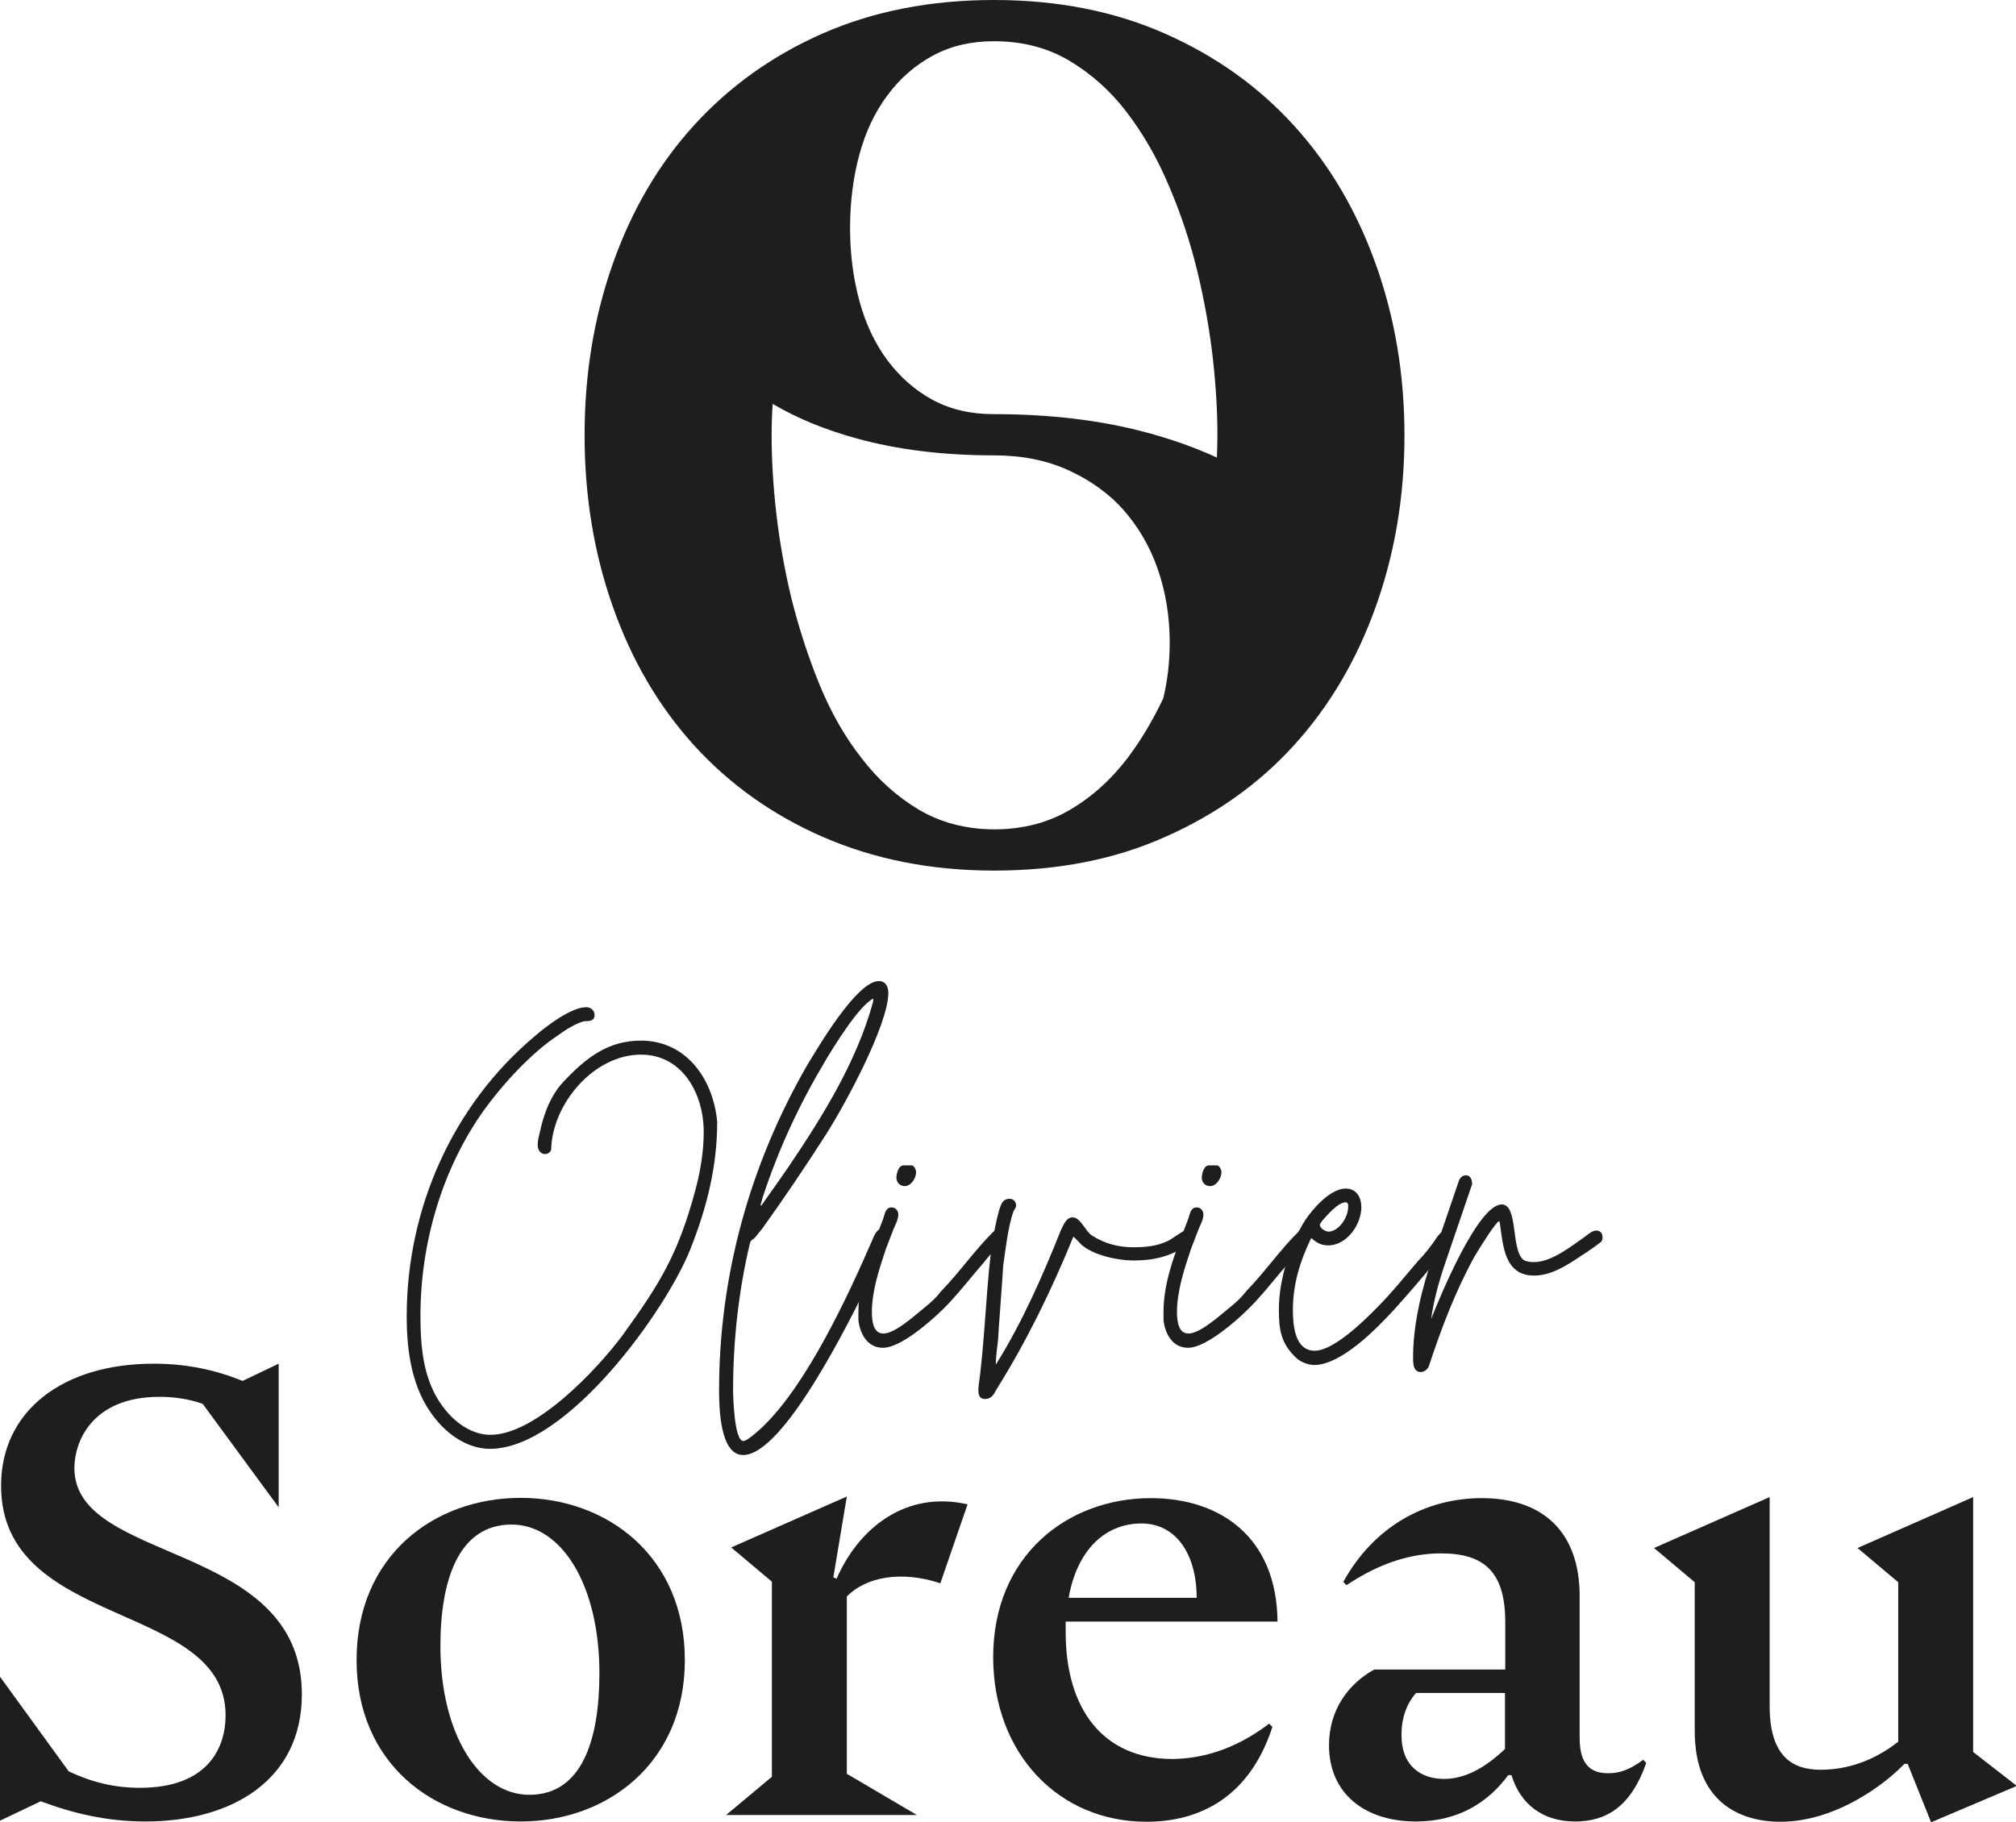
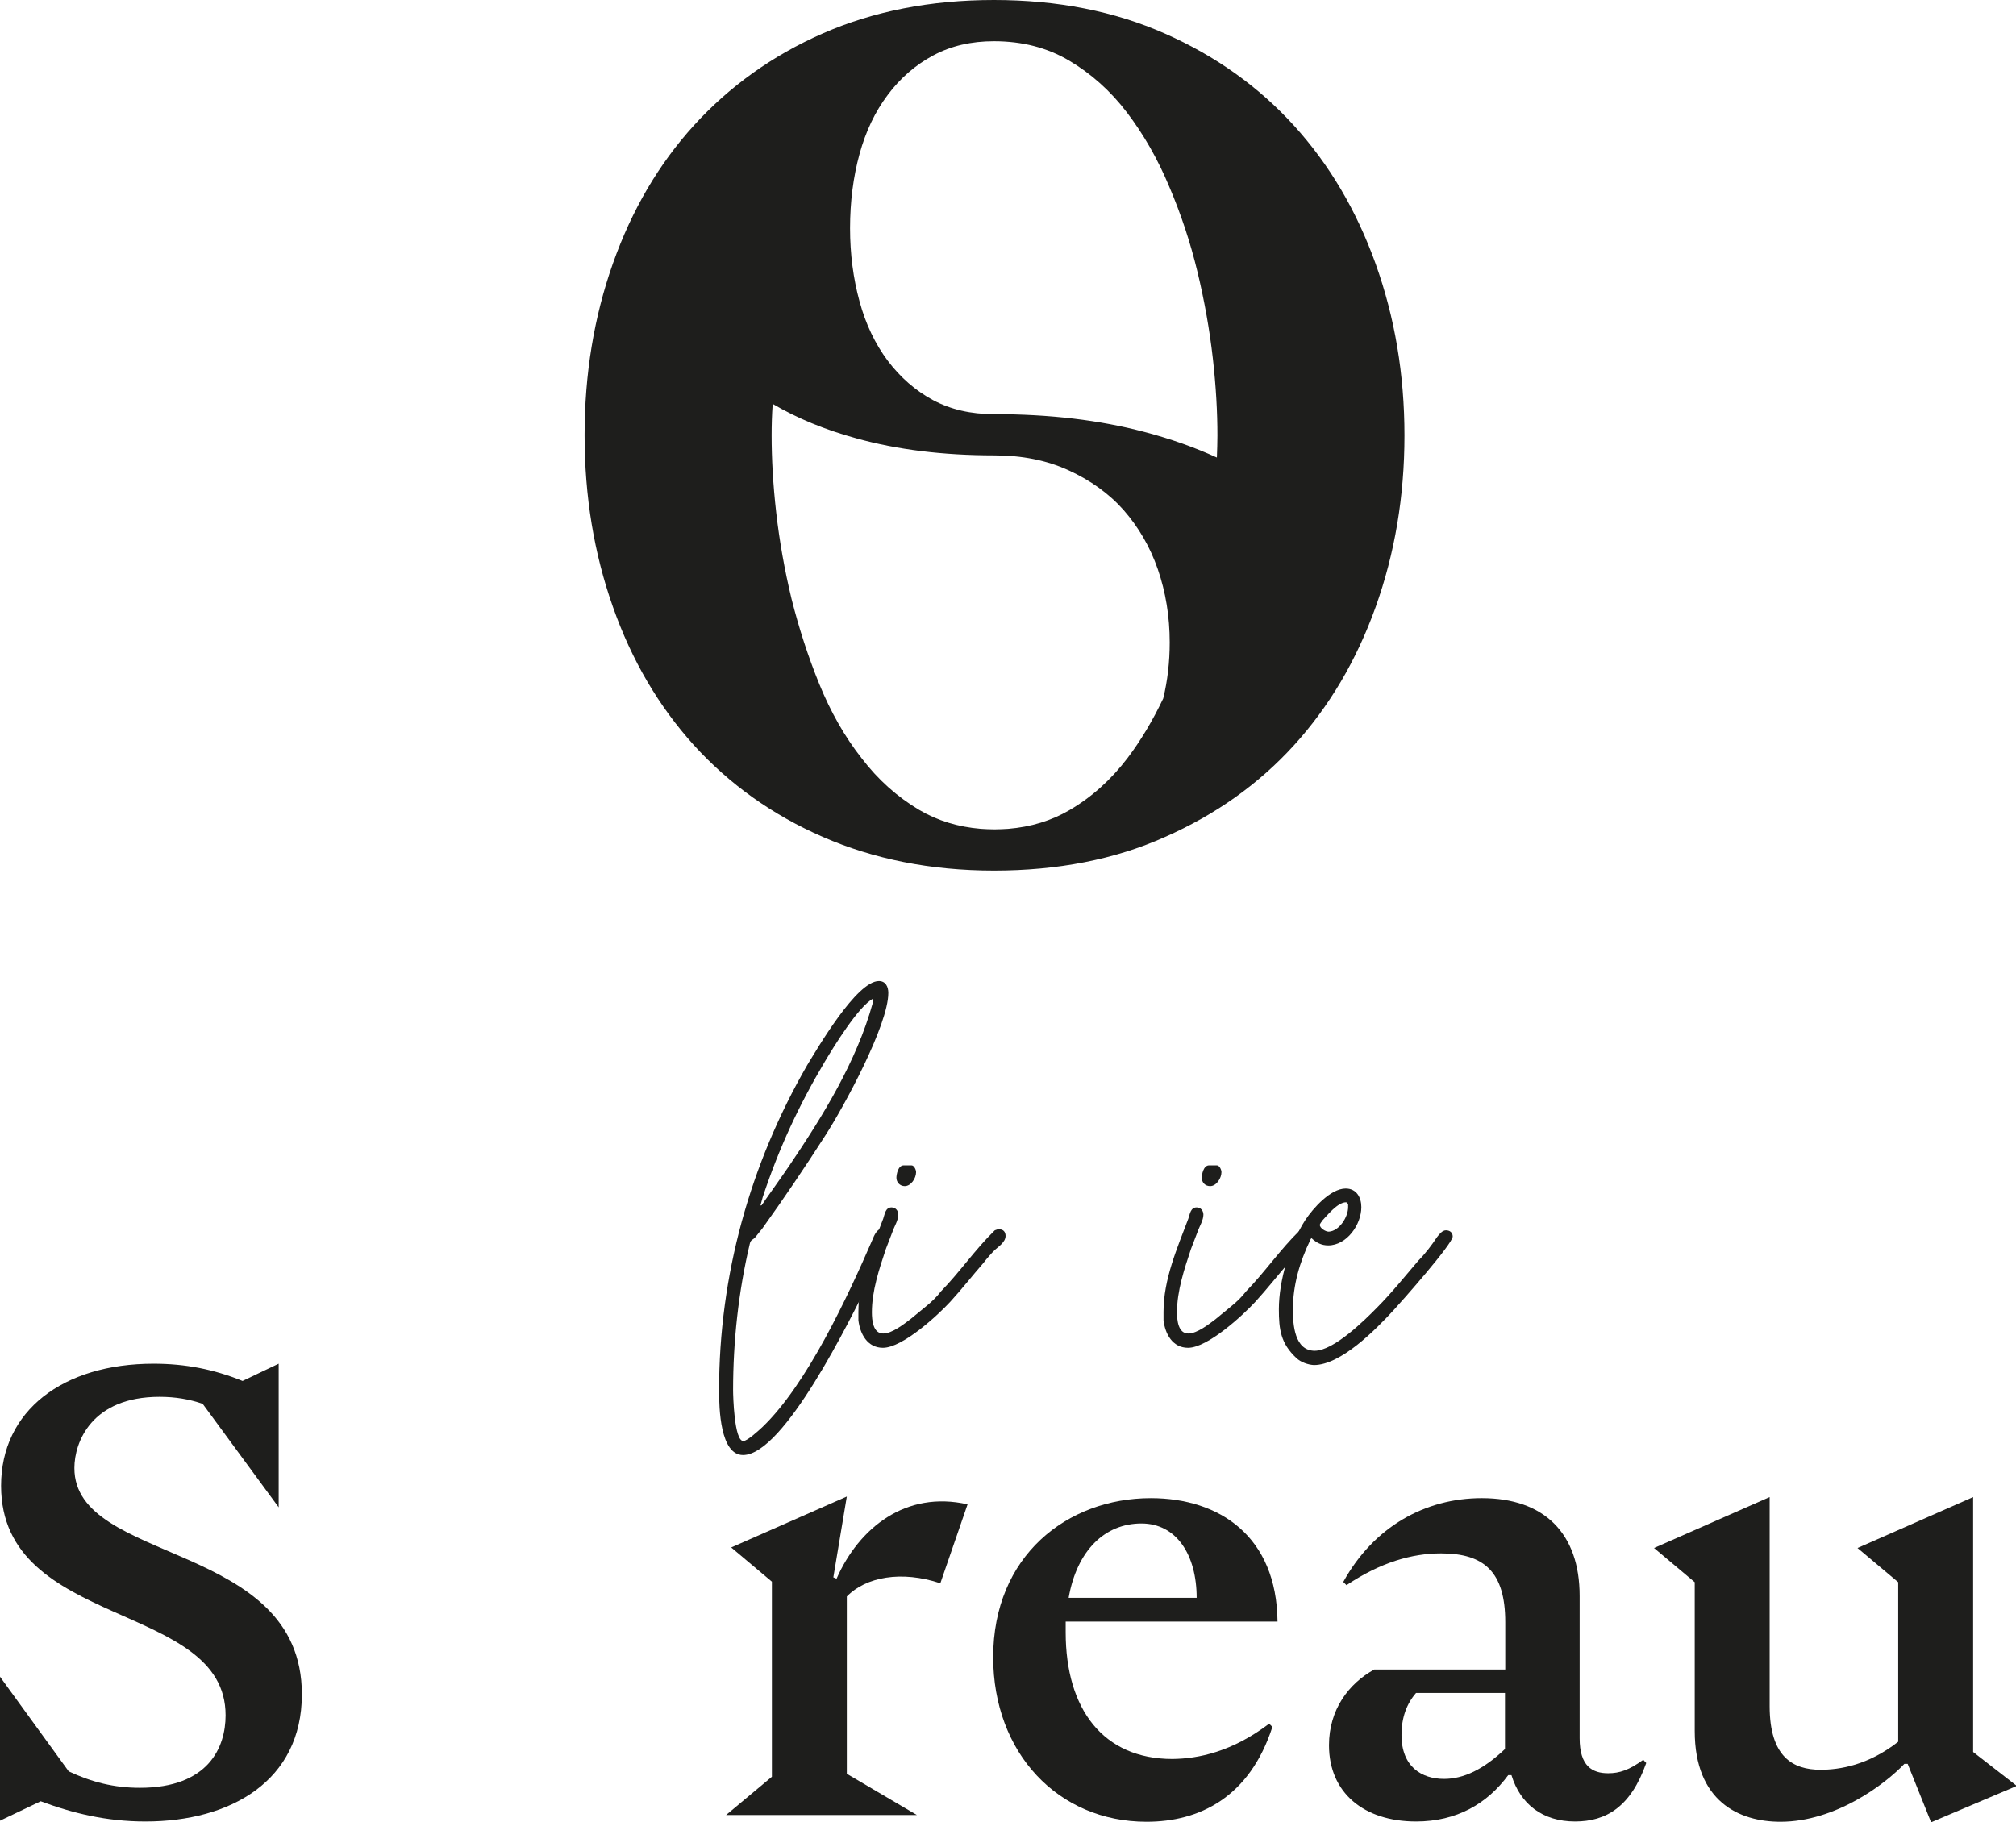
<svg xmlns="http://www.w3.org/2000/svg" version="1.1" id="Calque_1" x="0px" y="0px" viewBox="0 0 748 676.3" style="enable-background:new 0 0 748 676.3;" xml:space="preserve">
  <style type="text/css">
	.st0{fill:#1E1E1C;}
</style>
  <g>
    <g>
-       <path class="st0" d="M161.1,526c-8.3-10.6-10.2-24.4-10.2-37.5c0-40,17.1-78.5,47.7-104.1c4-3.5,13.3-10.6,18.9-10.6    c1.5,0,3.1,1,3.1,2.9c0,2.3-2.1,2.3-3.8,2.3c-2.9,0.6-7.5,3.5-10,5.4c-9.8,6.5-20.4,18.1-27.3,27.7    c-15.6,21.9-23.5,49.5-23.5,76.2c0,9.2,0.6,18.9,4.6,27.5c3.7,8.1,11.7,16.7,21.4,16.7c16.6,0,39.3-23.9,49.1-37.1    c14.2-19.6,20.6-30.4,26.9-53.7c1.9-7.1,3.1-14.4,3.1-21.6c0-14.2-7.9-28.7-23.3-28.7c-17.5,0-32.9,18.3-33.3,35.2    c-0.2,1-1.2,1.7-2.3,1.7c-1.9,0-2.7-1.9-2.7-3.3c0-1.7,0.4-3.3,0.8-4.8c1.5-7.1,4.2-14.2,9.4-19.4c7.9-8.3,16-14.6,28.1-14.6    c16.9,0,26.9,14.4,28.3,30.2c0,16.4-3.8,31.6-9.8,46.8c-8.7,22.5-45.8,74.5-74.5,74.5C173.6,537.7,166.1,532.5,161.1,526z" />
      <path class="st0" d="M266.8,516c0-42.7,11.5-83.9,32.7-120.7c3.8-6.2,18.3-31.2,26.6-31.2c2.5,0,3.5,2.1,3.5,4.4    c0,11.9-16.5,42.3-23.5,53.1c-7.5,11.7-15.2,23.1-23.3,34.4c-0.4,0.4-1.5,1.9-1.7,2.1l-0.8,1c-1,1.2-1.7,0.8-2.1,2.5    c-4.2,17.7-6.2,36.2-6.2,54.3c0,2.1,0.4,18.9,3.8,18.9c1.5,0,5.8-4,7.1-5.2c16.5-15.8,31.6-48.3,40.8-69.5    c0.6-1.5,1.7-4.2,3.8-4.2c1.9,0,2.5,1.5,2.5,3.1c-3.1,5.4-5,11.2-7.7,16.9c-6.7,13.5-31.4,64.1-46.6,64.1    C267.2,540,266.8,522.7,266.8,516z M282.6,447.3c0.2-0.4,7.5-10.6,10.2-14.6c12.5-18.5,25-38.7,31-60.4c0.2-0.4,0.2-1,0.2-1.7    c-5.4,2.7-14.8,18.1-17.9,23.3c-9.8,16.5-17.1,32.3-23.1,50.4l-0.8,2.9v0.2L282.6,447.3z" />
      <path class="st0" d="M318.5,490v-3.1c0-12.1,5-23.5,9.2-34.6c0.6-1.7,0.8-4.2,3.1-4.2c1.5,0,2.5,1.2,2.5,2.7    c0,2.1-1.5,4.4-2.1,6.2l-2.5,6.5c-2.5,7.5-5.2,15.6-5.2,23.5c0,2.9,0.4,7.9,4.2,7.9c3.3,0,7.7-3.5,10.2-5.4l5.6-4.6    c2.1-1.7,4-3.5,5.6-5.6c7.1-7.3,12.7-15.6,20-22.7c0.6-0.2,1-0.4,1.5-0.4c1.7,0,2.5,1,2.5,2.5c0,2.3-2.7,4-4,5.2    c-1.5,1.5-2.9,3.1-4.2,4.8c-4.2,4.8-7.9,9.6-12.3,14.4c-4.6,5-17.7,17.1-25,17.1C321.8,500.2,319.1,495,318.5,490z M332.6,437.1    c0-1.2,0.6-4.6,2.7-4.6h2.9c1,0,1.7,1.7,1.7,2.5c0,2.3-1.9,5.2-4.2,5.2C333.9,440.2,332.6,438.8,332.6,437.1z" />
-       <path class="st0" d="M363,515.2c2.3-16.6,2.7-33.3,4.6-50c0.4-3.3,2.5-16.6,4.4-19.1c0.6-0.8,1.5-1.2,2.5-1.2c1.5,0,2.5,1,2.5,2.5    c0,1-0.8,1.5-1,2.3c-1.9,5-3.1,15.2-3.8,20.2c-0.2,4.2-1.7,23.3-1.9,27.5c-0.2,1.2-0.8,6.9-0.8,7.9v1.2l0.2-0.4    c9.6-15.4,17.3-32.9,23.9-49.5c1-1.9,1.9-4.8,4.4-4.8c2.9,0,4.6,5,7.1,6.7c4.8,3.1,10,4.4,15.4,4.4c4.4,0,8.7-0.4,12.7-2.3    c1.9-0.8,5.8-4.2,7.5-4.2c1.5,0,2.5,1.2,2.5,2.5c0,1.9-1.7,2.7-3.1,3.5c-6.2,4-12.1,5.4-19.6,5.4c-5.6,0-15-1.9-19.4-6    c-1-1-1.9-2.1-2.9-2.9v0.2c-8.1,19.8-17.3,38.7-28.5,56.6c-1,1.9-1.9,3.5-4.2,3.5C363,519.2,363,517.1,363,515.2z" />
      <path class="st0" d="M431.7,490v-3.1c0-12.1,5-23.5,9.2-34.6c0.6-1.7,0.8-4.2,3.1-4.2c1.5,0,2.5,1.2,2.5,2.7    c0,2.1-1.5,4.4-2.1,6.2l-2.5,6.5c-2.5,7.5-5.2,15.6-5.2,23.5c0,2.9,0.4,7.9,4.2,7.9c3.3,0,7.7-3.5,10.2-5.4l5.6-4.6    c2.1-1.7,4-3.5,5.6-5.6c7.1-7.3,12.7-15.6,20-22.7c0.6-0.2,1-0.4,1.5-0.4c1.7,0,2.5,1,2.5,2.5c0,2.3-2.7,4-4,5.2    c-1.5,1.5-2.9,3.1-4.2,4.8c-4.2,4.8-7.9,9.6-12.3,14.4c-4.6,5-17.7,17.1-25,17.1C435,500.2,432.3,495,431.7,490z M445.9,437.1    c0-1.2,0.6-4.6,2.7-4.6h2.9c1,0,1.7,1.7,1.7,2.5c0,2.3-1.9,5.2-4.2,5.2C447.1,440.2,445.9,438.8,445.9,437.1z" />
      <path class="st0" d="M481,504c-5.8-5.4-6.5-10.6-6.5-18.1c0-10.6,4-24.1,9.8-33.1c2.9-4.4,9.4-11.7,15-11.7c4,0,5.8,3.3,5.8,6.9    c0,6.5-5.4,14.2-12.3,14.2c-2.5,0-4.4-1-6.2-2.7c0,0-0.4,0.4-0.4,0.6c-4,8.3-6.5,16.9-6.5,26c0,5.4,0.6,15.2,8.1,15.2    c7.1,0,18.7-11.5,23.1-16c5.4-5.4,10.6-11.9,15.4-17.5c2.5-2.5,5-5.8,6.9-8.7c0.8-1,1.9-2.5,3.3-2.5s2.5,0.8,2.5,2.3    c0,2.7-19.2,24.4-21.9,27.3c-6.7,7.3-19.6,20.4-29.6,20.4C485.4,506.5,482.7,505.6,481,504z M500.2,448v-1    c-0.2-0.4-0.4-0.8-0.8-0.8c-3.1,0-7.1,5-8.7,6.7c-0.2,0.4-1,1.2-1,1.7c0,1.2,2.1,2.5,3.3,2.5C496.9,456.9,500.2,451.7,500.2,448z" />
-       <path class="st0" d="M524.3,503.5c0-11.9,3.3-25.8,7.3-36.9l9.6-28.1c0.4-1.2,1.2-2.3,2.7-2.3c1.9,0,2.3,1.9,2.3,3.3L536,469.4    c-2.1,6.2-4,13.1-5,20l0.2-0.4c2.9-7.3,17.1-42,26-42c6.2,0,3.3,16.9,8.1,20.6c1,0.6,2.5,0.8,3.8,0.8c6.7,0,14-6,19.2-9.6    c1-0.8,2.5-2.1,4-2.1s2.3,1,2.3,2.5c0,0.8-0.2,1.5-0.8,1.9c-1,0.8-5.8,4.2-6.9,4.8c-5.2,3.5-11.2,7.5-17.7,7.5    c-11,0-11.5-11-12.7-19.4l-0.2-0.8c-1.2,0-7.7,10.6-9.2,13.1c-7.1,12.9-12.3,26.6-16.9,40.6c-0.4,1.2-1.7,2.3-3.1,2.3    C524.1,509.1,524.3,505.4,524.3,503.5z" />
    </g>
    <g>
      <path class="st0" d="M112,628.8c0,32.1-26.4,47.2-58,47.2c-14.6,0-27.1-3.1-38.9-7.5l-15.3,7.3V622l25.7,35.4    c8.5,4,16.8,6.1,26.4,6.1c25.5,0,31.8-15.1,31.8-26.9c0-42.5-83.3-31.8-83.3-85.2c0-27.8,22.9-45.3,56.6-45.3    c11.8,0,22.4,2.1,33,6.4l13.4-6.4v53.3L75.2,521c-4.9-1.7-10.1-2.6-16-2.6c-25.2,0-31.6,16.8-31.6,26.4    C27.5,580.7,112,571.7,112,628.8z" />
-       <path class="st0" d="M132.3,616.1c0-38.5,28.5-60.2,60.9-60.2c32.1,0,60.9,21.7,60.9,60.2c0,38.2-28.8,59.9-60.9,59.9    C160.8,676,132.3,654.3,132.3,616.1z M222.4,621c0-32.6-13.9-55.2-32.6-55.2c-19.6,0-26.4,20.5-26.4,45.1    c0,32.6,14.4,55.2,33,55.2C216,666.1,222.4,645.6,222.4,621z" />
      <path class="st0" d="M314.2,592.5v65.8l26,15.3h-70.8l17-14.2v-72.4l-15.1-12.7l42.9-18.9l-5,30l1.2,0.5    c8.3-18.9,25.7-32.8,48.6-27.6l-10.1,29.3C334.5,582.8,321.3,585.2,314.2,592.5z" />
      <path class="st0" d="M470.9,639.7l1.2,1.2c-8.5,26.2-27.1,35.2-46.7,35.2c-32.8,0-56.9-25.5-56.9-61.1c0-37.5,27.4-59,58.5-59    c25.5,0,46.7,14.2,47,45.8h-78.6v4c0,28.5,13.9,47,39.6,47C444.7,652.7,457.2,650.1,470.9,639.7z M396.5,593H444    c0-16-7.5-27.6-20.5-27.6C410,565.4,399.6,575.3,396.5,593z" />
      <path class="st0" d="M610.8,654.3c-5.7,16.3-14.9,21.7-26.4,21.7c-12,0-20.3-6.4-23.6-17.2h-1.2c-7.8,10.6-19.1,17.2-34.2,17.2    c-19.3,0-32.3-10.6-32.3-28.3c0-13.2,7.3-22.9,16.8-28.1h48.6V602c0-18.6-7.8-25.5-23.8-25.5c-10.8,0-22.4,3.3-35.1,11.8l-1.2-1.2    c11.3-20.5,30.4-31.1,51.4-31.1c23.1,0,36.3,13,36.3,36.3v52.8c0,10.4,4.7,13,10.6,13c4.2,0,7.8-1.2,13-5L610.8,654.3z     M558.4,649.1v-20.8h-33c-3.5,4-5.4,9.2-5.4,15.6c0,11.8,7.5,16.3,15.8,16.3C543,660.2,550.4,656.7,558.4,649.1z" />
      <path class="st0" d="M748.3,662.8l-31.8,13.5l-8.7-21.7h-1.2c-7.1,7.5-25.5,21.5-46,21.5c-15.3,0-31.8-7.5-31.8-33.7v-55.2    l-15.1-12.7l42.9-18.9v77.6c0,18.9,8.7,23.6,18.9,23.6c7.1,0,17.7-1.7,28.8-10.4v-59.2l-15.1-12.7l42.9-18.9v94.6L748.3,662.8z" />
    </g>
    <g>
      <g>
        <path class="st0" d="M257.5,276.6c13.1,14.4,29,25.8,47.8,34s40,12.5,63.5,12.5s44.8-4.1,63.5-12.5c18.8-8.3,34.7-19.6,47.8-34     c13.1-14.4,23.2-31.5,30.3-51.3s10.7-41,10.7-63.7c0-22.7-3.6-43.9-10.7-63.7s-17.2-36.9-30.3-51.3c-13.1-14.4-29-25.8-47.8-34.1     C413.6,4.2,392.4,0,368.8,0s-44.8,4.2-63.5,12.4s-34.7,19.7-47.8,34.1c-13.1,14.4-23.1,31.5-30.1,51.3c-7,19.8-10.5,41-10.5,63.7     c0,22.7,3.5,43.9,10.5,63.7C234.4,245.1,244.4,262.1,257.5,276.6z M304,253.9c-4.2-10.3-7.6-20.9-10.3-31.6     c-2.6-10.8-4.5-21.5-5.7-32.1c-1.2-10.6-1.7-20.1-1.7-28.6c0-3.7,0.1-7.6,0.4-11.7c9,5.3,19.4,9.6,31.1,12.8     c15.1,4.2,32.2,6.3,51.1,6.3c10.2,0,19.4,1.8,27.5,5.5s15,8.6,20.5,14.8c5.5,6.3,9.8,13.6,12.7,22c2.9,8.4,4.4,17.5,4.4,27.1     c0,7.3-0.8,14.2-2.4,20.8c-3.9,8.2-8.3,15.6-13.3,22.2c-6.1,8-13.2,14.4-21.4,19.2c-6.8,4-14.4,6.3-22.8,7     c-1.7,0.1-3.4,0.2-5.1,0.2h0c-1.8,0-3.5-0.1-5.1-0.2c-8.4-0.7-16-3-22.8-7c-8.1-4.8-15.3-11.2-21.4-19.2     C313.4,273.4,308.2,264.2,304,253.9z M368.8,15.3c10.5,0,19.8,2.4,27.9,7.2c8.1,4.8,15.3,11.2,21.4,19.2s11.4,17.2,15.7,27.5     c4.4,10.3,7.9,20.9,10.5,31.7c2.6,10.8,4.5,21.5,5.7,32.1c1.2,10.6,1.7,20.1,1.7,28.6c0,2.6-0.1,5.4-0.2,8.2     c-8.1-3.7-17-6.9-26.9-9.5c-16.6-4.4-35.2-6.6-55.9-6.6c-8.5,0-15.9-1.7-22.5-5.2c-6.5-3.5-12.1-8.4-16.8-14.6     c-4.7-6.3-8.2-13.6-10.5-22.1c-2.3-8.4-3.5-17.5-3.5-27.1c0-9.9,1.2-19.1,3.5-27.5c2.3-8.4,5.8-15.8,10.5-22     c4.6-6.2,10.3-11.1,16.8-14.6C352.9,17,360.4,15.3,368.8,15.3C368.8,15.3,368.8,15.3,368.8,15.3L368.8,15.3z" />
      </g>
    </g>
  </g>
</svg>